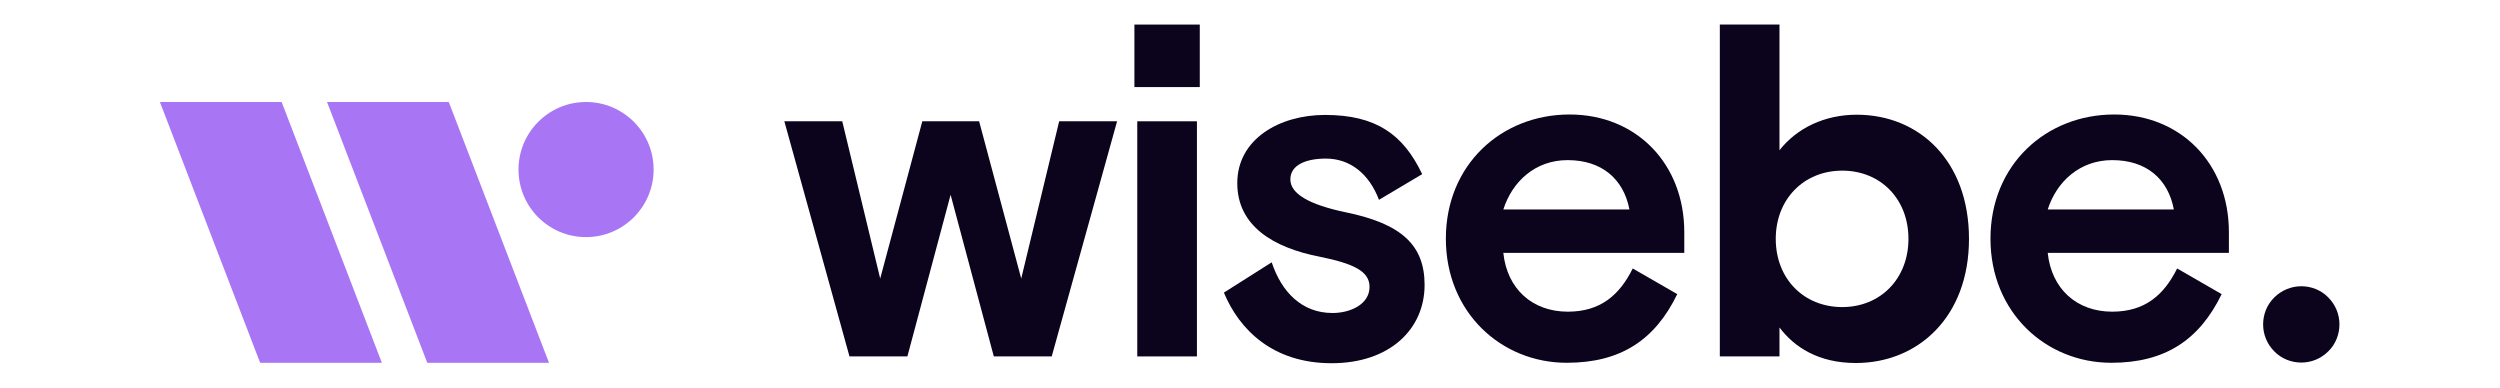
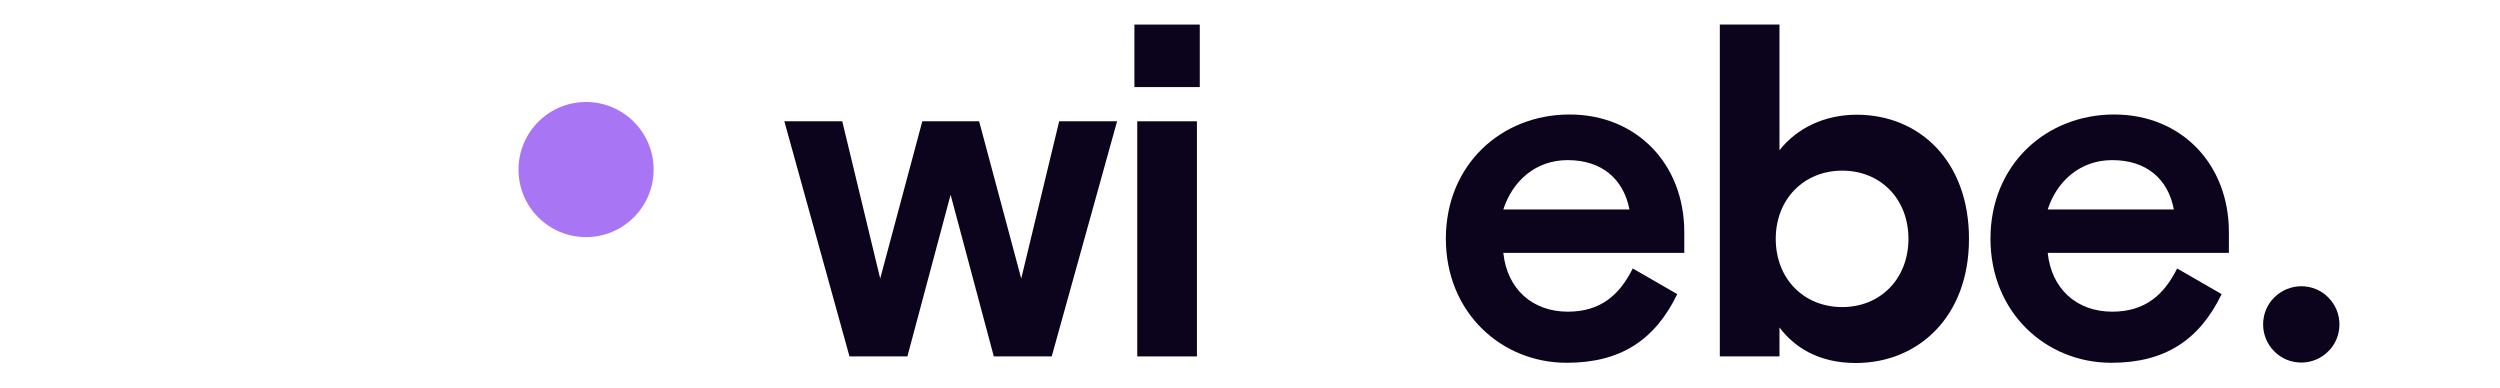
<svg xmlns="http://www.w3.org/2000/svg" version="1.1" id="Warstwa_1" x="0px" y="0px" viewBox="0 0 1139.8 176.7" style="enable-background:new 0 0 1139.8 176.7;" xml:space="preserve">
  <style type="text/css">
	.st0{fill:#A876F4;}
	.st1{fill:#0B041C;}
</style>
-   <path class="st0" d="M174.1,165.4h-55.5L72.9,46.5h55.5L174.1,165.4z" />
-   <path class="st0" d="M250.3,165.4h-55.5L149.1,46.5h55.5L250.3,165.4z" />
  <path class="st0" d="M267.2,108.1c17,0,30.8-13.8,30.8-30.8s-13.8-30.8-30.8-30.8s-30.8,13.8-30.8,30.8  C236.4,94.3,250.1,108.1,267.2,108.1z" />
  <path class="st1" d="M465.6,127l17.3-71.7h26.4l-29.8,107.2h-26.4l-19.7-73.7l-19.7,73.7h-26.4L357.6,55.3H384l17.3,71.7l19.2-71.7  h25.9L465.6,127z" />
  <path class="st1" d="M517.2,11.2H547v28.5h-29.8V11.2z M518.5,55.3h27.2v107.2h-27.2V55.3z" />
-   <path class="st1" d="M613.6,96.8c25.3,5.2,35.9,14.9,35.9,33.1c0,20.1-15.8,35.7-42.4,35.7c-26.8,0-42.1-15.3-49.1-32.2l21.8-13.8  c4.5,13.6,13.8,23.1,27.7,23.1c8.4,0,16.9-4.1,16.9-11.9c0-7.1-7.1-10.6-22.9-13.8c-21-4.1-37.4-14-37.4-33.5  c0-20.1,19.2-31.1,40-31.1c23.3,0,35.7,8.9,44.3,27l-19.7,11.7c-4.5-11.9-13.2-18.8-24.2-18.8c-8.9,0-16.2,2.8-16.2,9.5  C588.3,88.3,596.8,93.3,613.6,96.8z" />
  <path class="st1" d="M685.4,115.3c1.7,16.4,13.2,26.8,29.4,26.8c14.9,0,23.6-7.6,29.6-19.7l20.3,11.7c-10.2,21-25.9,31.3-50.4,31.3  c-29.8,0-55.1-22.9-55.1-56.6s25.3-56.6,56.4-56.6c30.5,0,52.3,22.5,52.3,53.6v9.5C767.9,115.3,685.4,115.3,685.4,115.3z   M685.4,95.5h57.5C740.2,81.6,730.3,73,714.7,73C700,73,689.5,82.7,685.4,95.5z" />
  <path class="st1" d="M784.1,11.2h27.2v57.3c8-10.2,20.7-16.2,35.2-16.2c28.5,0,51.2,21,51.2,56.6c0,35.7-23.3,56.6-51.6,56.6  c-17.1,0-28.1-7.3-34.8-16.2v13.2h-27.2L784.1,11.2L784.1,11.2z M870.1,108.9c0-18.2-12.7-31.1-30.2-31.1s-30.3,13-30.3,31.1  c0,18.2,12.8,31.1,30.3,31.1C857.4,140,870.1,127,870.1,108.9L870.1,108.9z" />
  <path class="st1" d="M933.6,115.3c1.7,16.4,13.2,26.8,29.4,26.8c14.9,0,23.6-7.6,29.6-19.7l20.3,11.7c-10.2,21-25.9,31.3-50.3,31.3  c-29.8,0-55.1-22.9-55.1-56.6s25.3-56.6,56.4-56.6c30.5,0,52.3,22.5,52.3,53.6v9.5C1016.2,115.3,933.6,115.3,933.6,115.3z   M933.6,95.5h57.5C988.5,81.6,978.6,73,963,73C948.3,73,937.7,82.7,933.6,95.5z" />
  <path class="st1" d="M1049.2,130.5c4.6,0,9.1,1.8,12.3,5.1c3.3,3.3,5.1,7.7,5.1,12.3s-1.8,9.1-5.1,12.3c-3.3,3.3-7.7,5.1-12.3,5.1  c-4.6,0-9.1-1.8-12.3-5.1c-3.3-3.3-5.1-7.7-5.1-12.3s1.8-9.1,5.1-12.3C1040.1,132.4,1044.6,130.5,1049.2,130.5z" />
</svg>